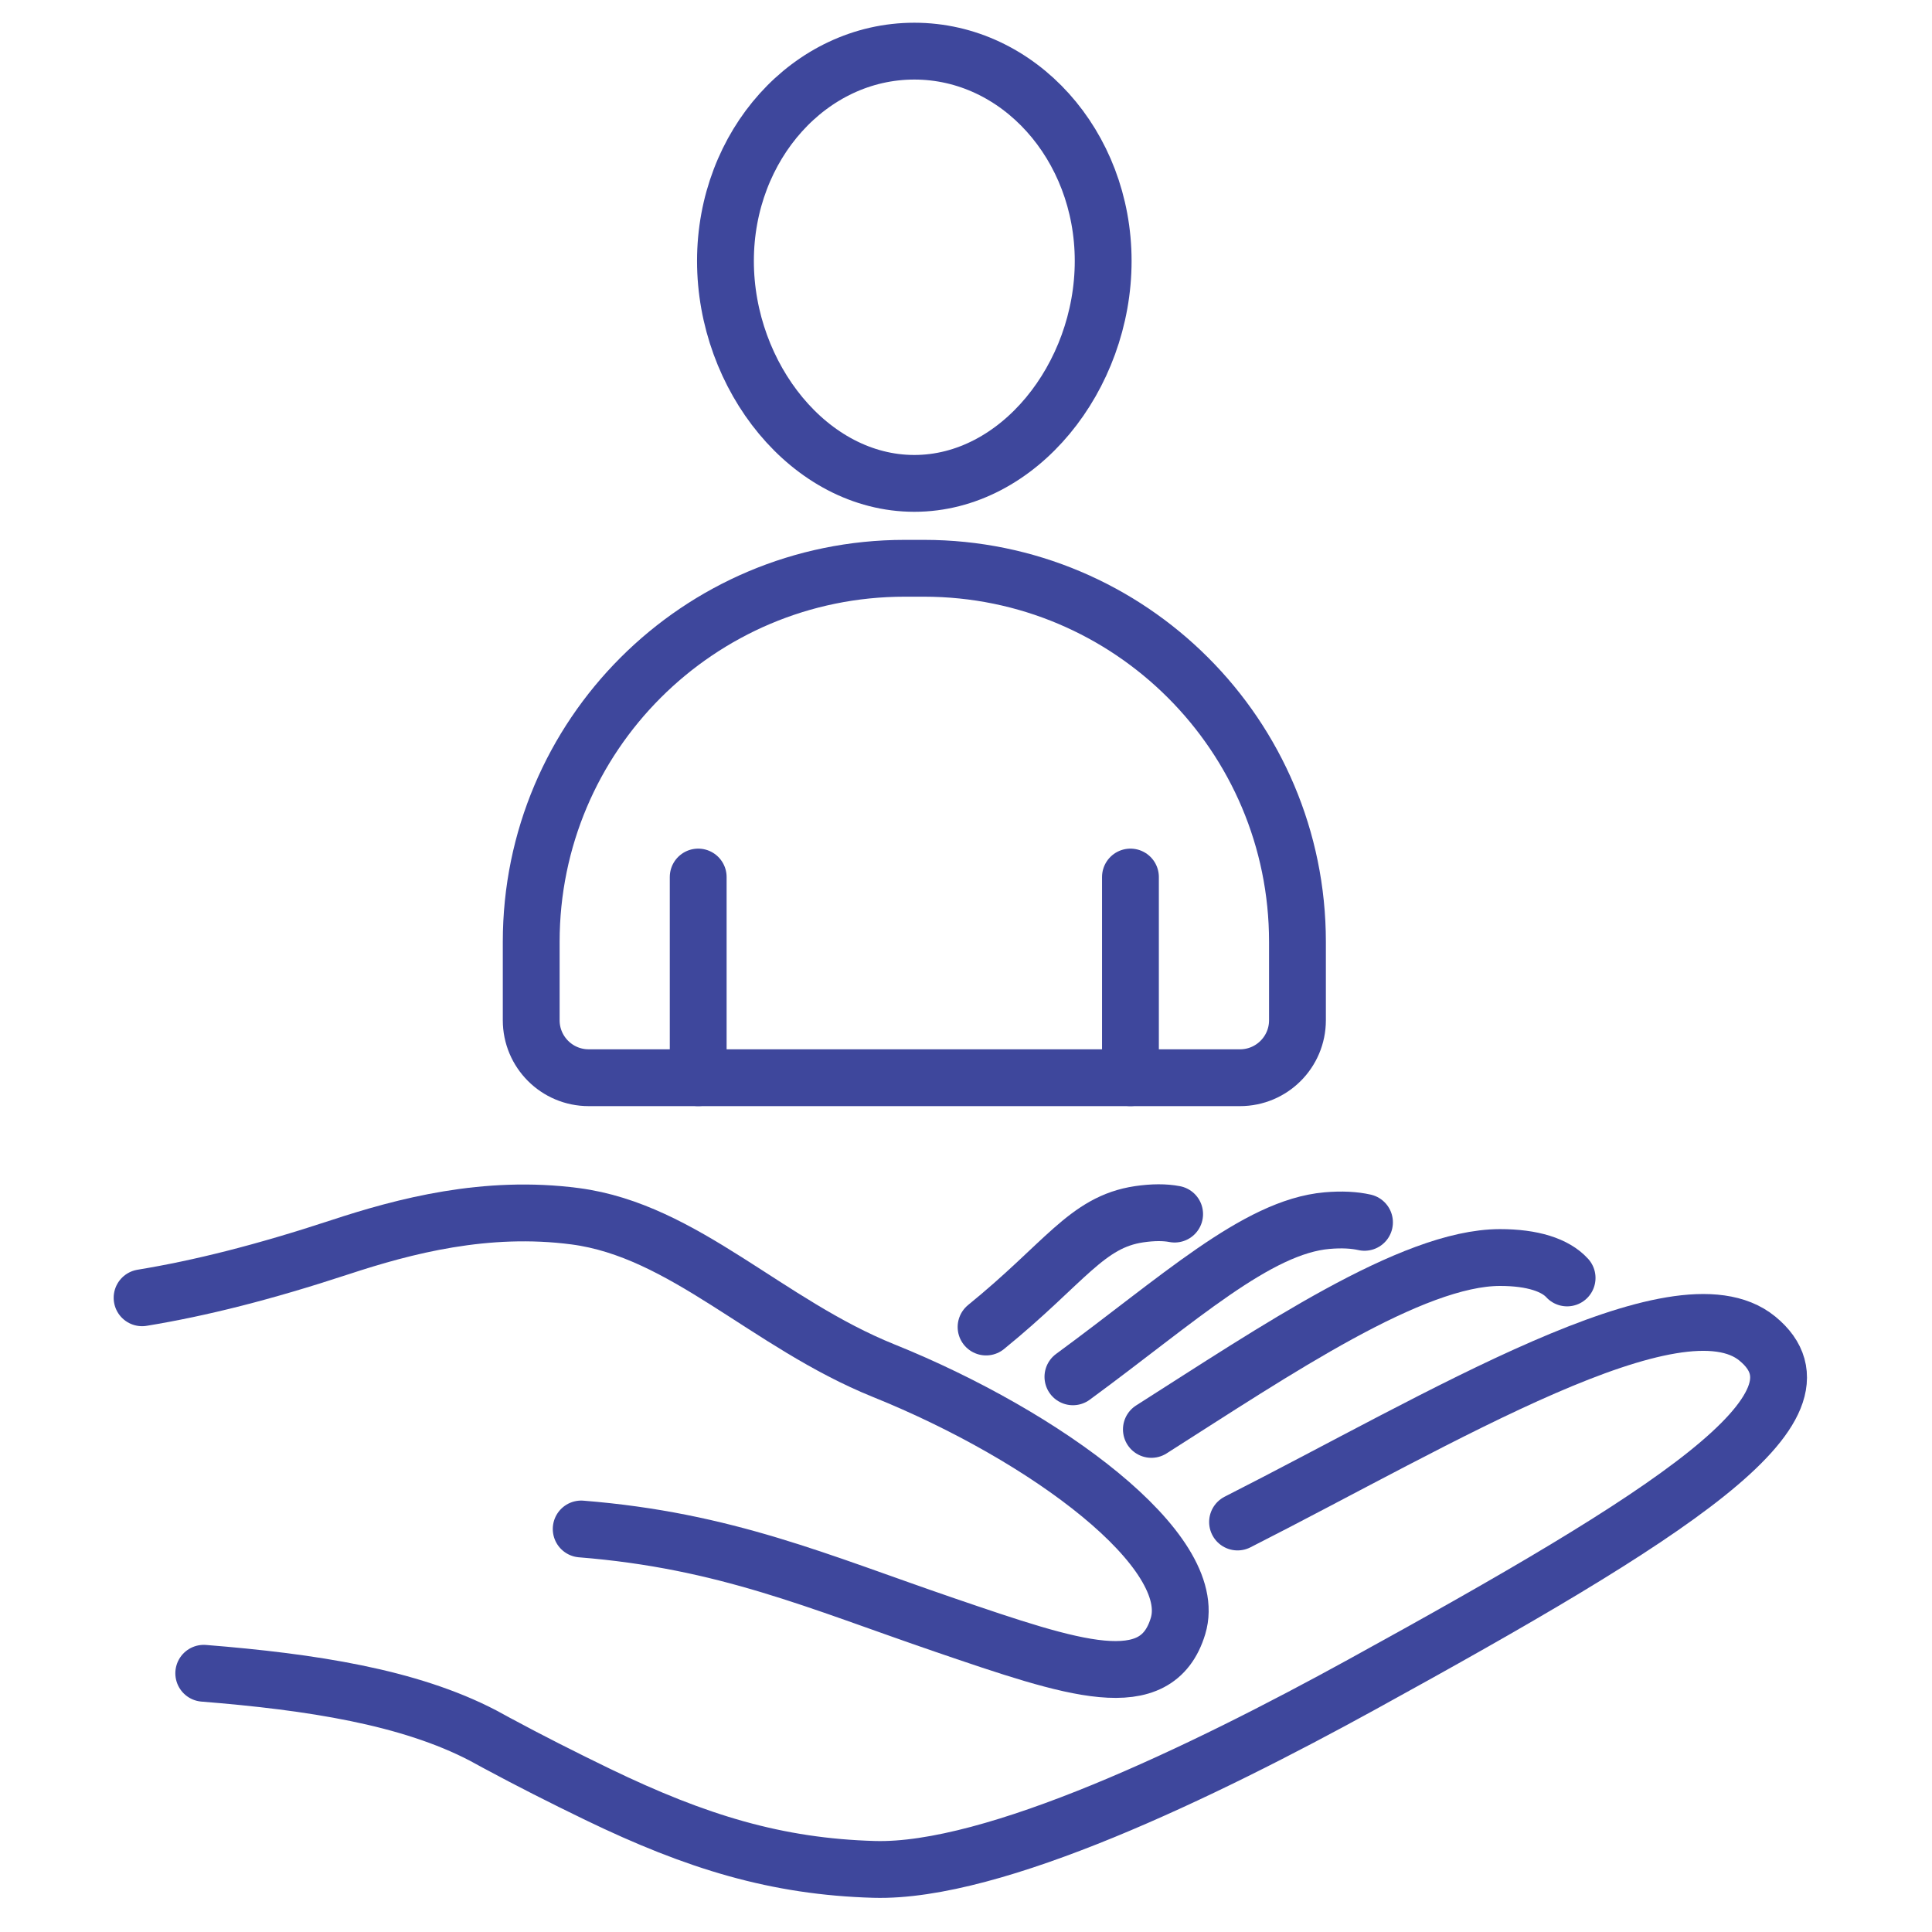
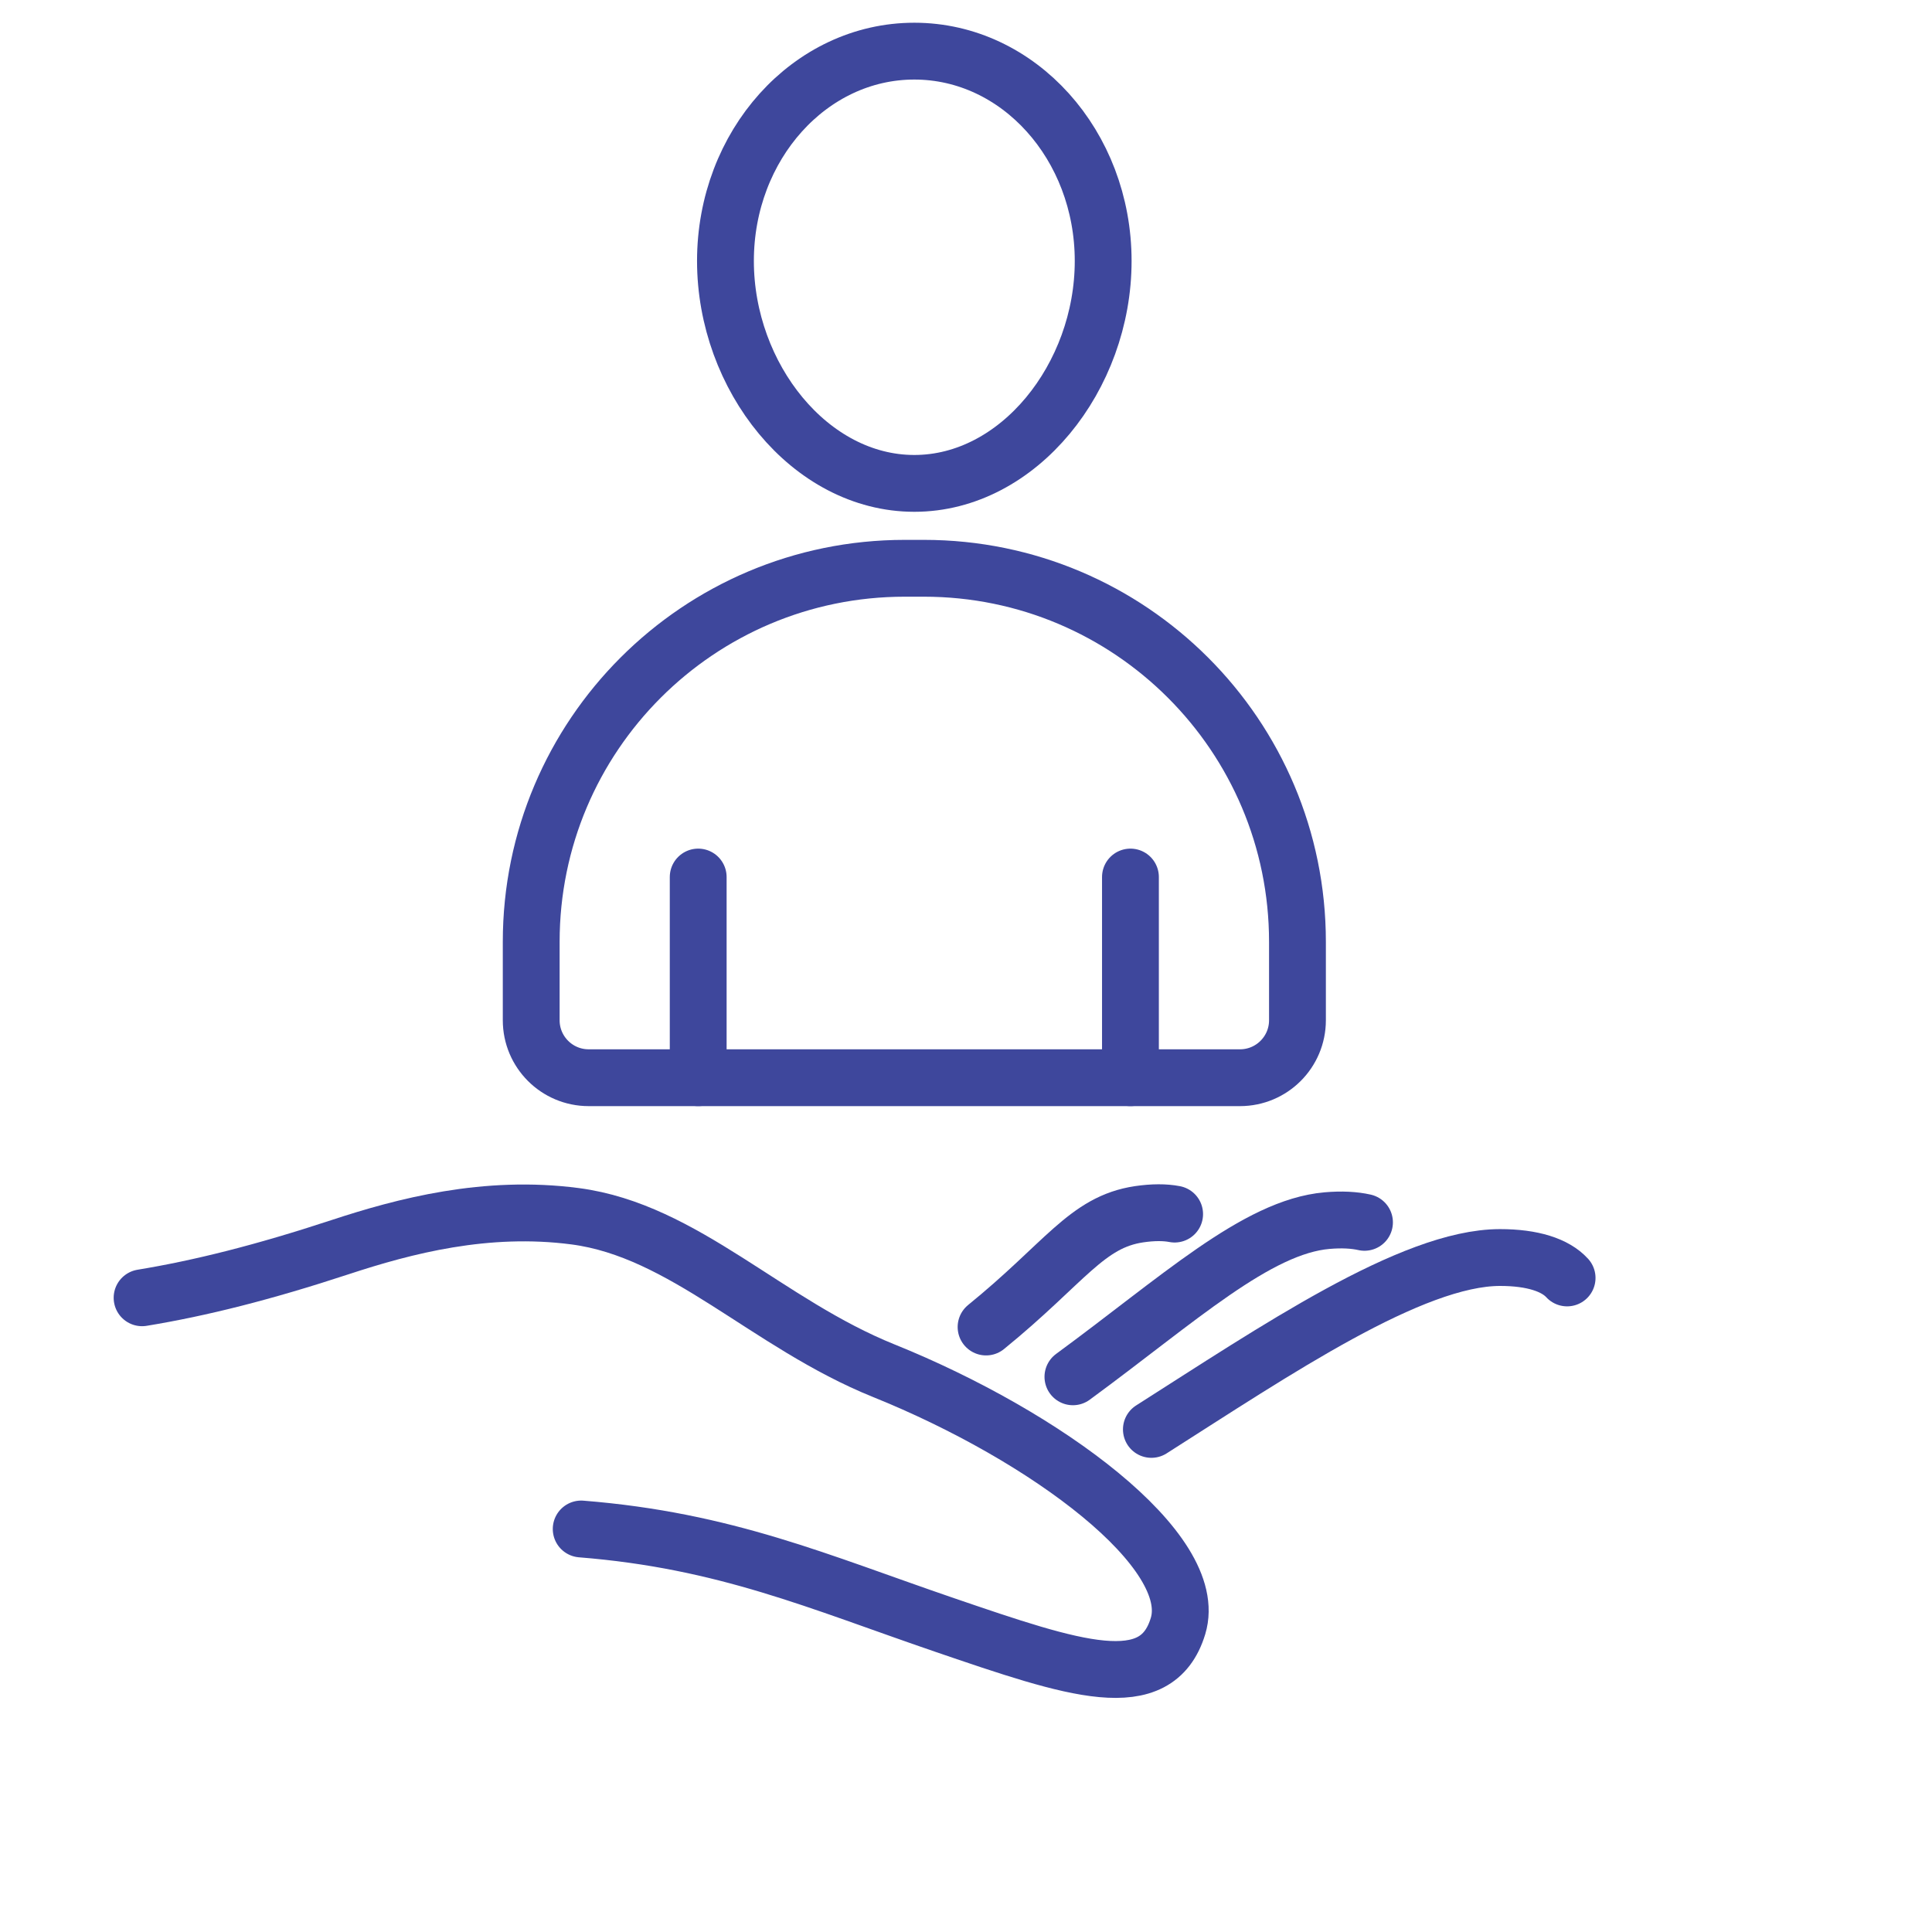
<svg xmlns="http://www.w3.org/2000/svg" width="85px" height="85px" viewBox="0 0 85 85" version="1.1">
  <title>customer-care</title>
  <desc>Created with Sketch.</desc>
  <g id="customer-care" stroke="none" stroke-width="1" fill="none" fill-rule="evenodd" stroke-linecap="round" stroke-linejoin="round">
    <g id="Customer-Care-Icon" transform="translate(6, 2)" stroke="#3E479C" stroke-width="2.5">
-       <path d="M2.964,71.617 C7.703,71.997 11.999,72.661 15.251,74.356 C15.388,74.431 15.527,74.506 15.665,74.581 C15.738,74.622 15.814,74.661 15.886,74.702 L15.886,74.701 C17.282,75.454 18.756,76.2 20.292,76.944 C24.648,79.051 28.183,80.125 32.462,80.246 C37.723,80.394 46.889,75.974 53.925,72.106 C67.454,64.668 75.011,59.918 71.315,56.891 C67.826,54.034 57.387,60.428 48.447,64.962" id="Stroke-1" />
      <path d="M19.57,65.269 C25.919,65.775 30.009,67.593 35.566,69.494 C41.251,71.437 44.882,72.677 45.829,69.536 C46.826,66.23 40.026,61.186 32.883,58.306 C27.737,56.23 24.1,52.14 19.306,51.51 C15.379,50.995 11.797,51.937 8.956,52.872 C5.591,53.979 2.814,54.676 0.251,55.097" id="Stroke-3" />
      <path d="M62.946,54.224 C62.431,53.66 61.432,53.325 59.99,53.326 C56.114,53.331 50.084,57.437 44.656,60.888" id="Stroke-5" />
      <path d="M54.032,51.778 C53.581,51.676 53.031,51.646 52.386,51.702 C49.291,51.97 45.837,55.176 41.204,58.574" id="Stroke-7" />
      <path d="M45.679,51.415 C45.253,51.333 44.73,51.332 44.115,51.422 C41.8,51.767 40.86,53.557 37.383,56.383" id="Stroke-9" />
      <path d="M25.917,9.482 C25.917,14.581 29.637,19.267 34.226,19.267 C38.815,19.267 42.535,14.581 42.535,9.482 C42.535,4.383 38.815,0.25 34.226,0.25 C29.637,0.25 25.917,4.383 25.917,9.482 Z" id="Stroke-11" />
      <path d="M19.899,45.415 L24.718,45.415 L48.554,45.415 C49.951,45.415 51.083,44.283 51.083,42.887 L51.083,39.437 C51.083,30.36 43.724,23.002 34.648,23.002 L33.805,23.002 C24.729,23.002 17.371,30.36 17.371,39.437 L17.371,42.887 C17.371,44.283 18.503,45.415 19.899,45.415 Z" id="Stroke-13" />
      <line x1="43.735" y1="36.586" x2="43.735" y2="45.415" id="Stroke-15" />
      <line x1="24.718" y1="36.586" x2="24.718" y2="45.415" id="Stroke-17" />
    </g>
  </g>
</svg>